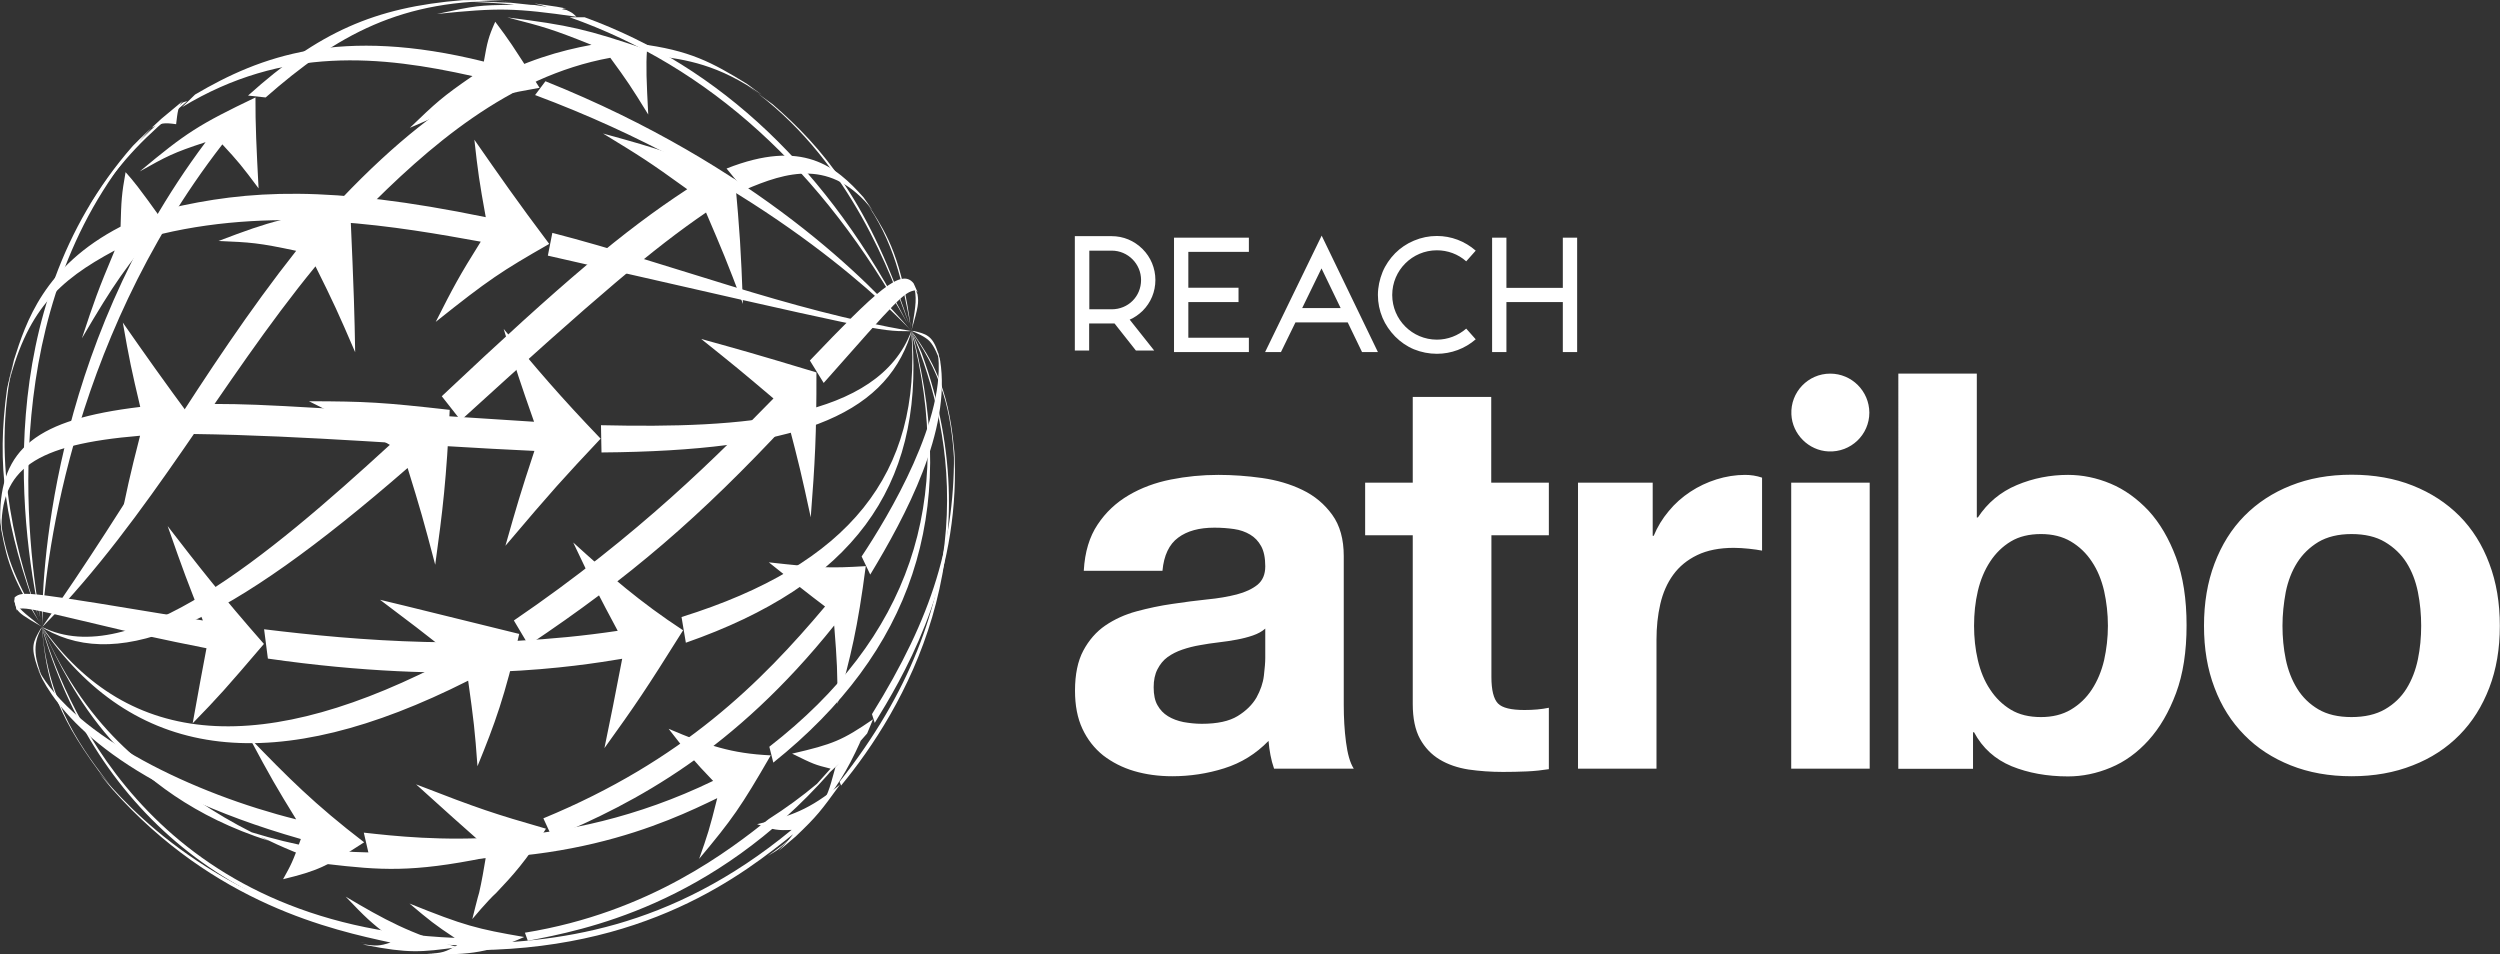
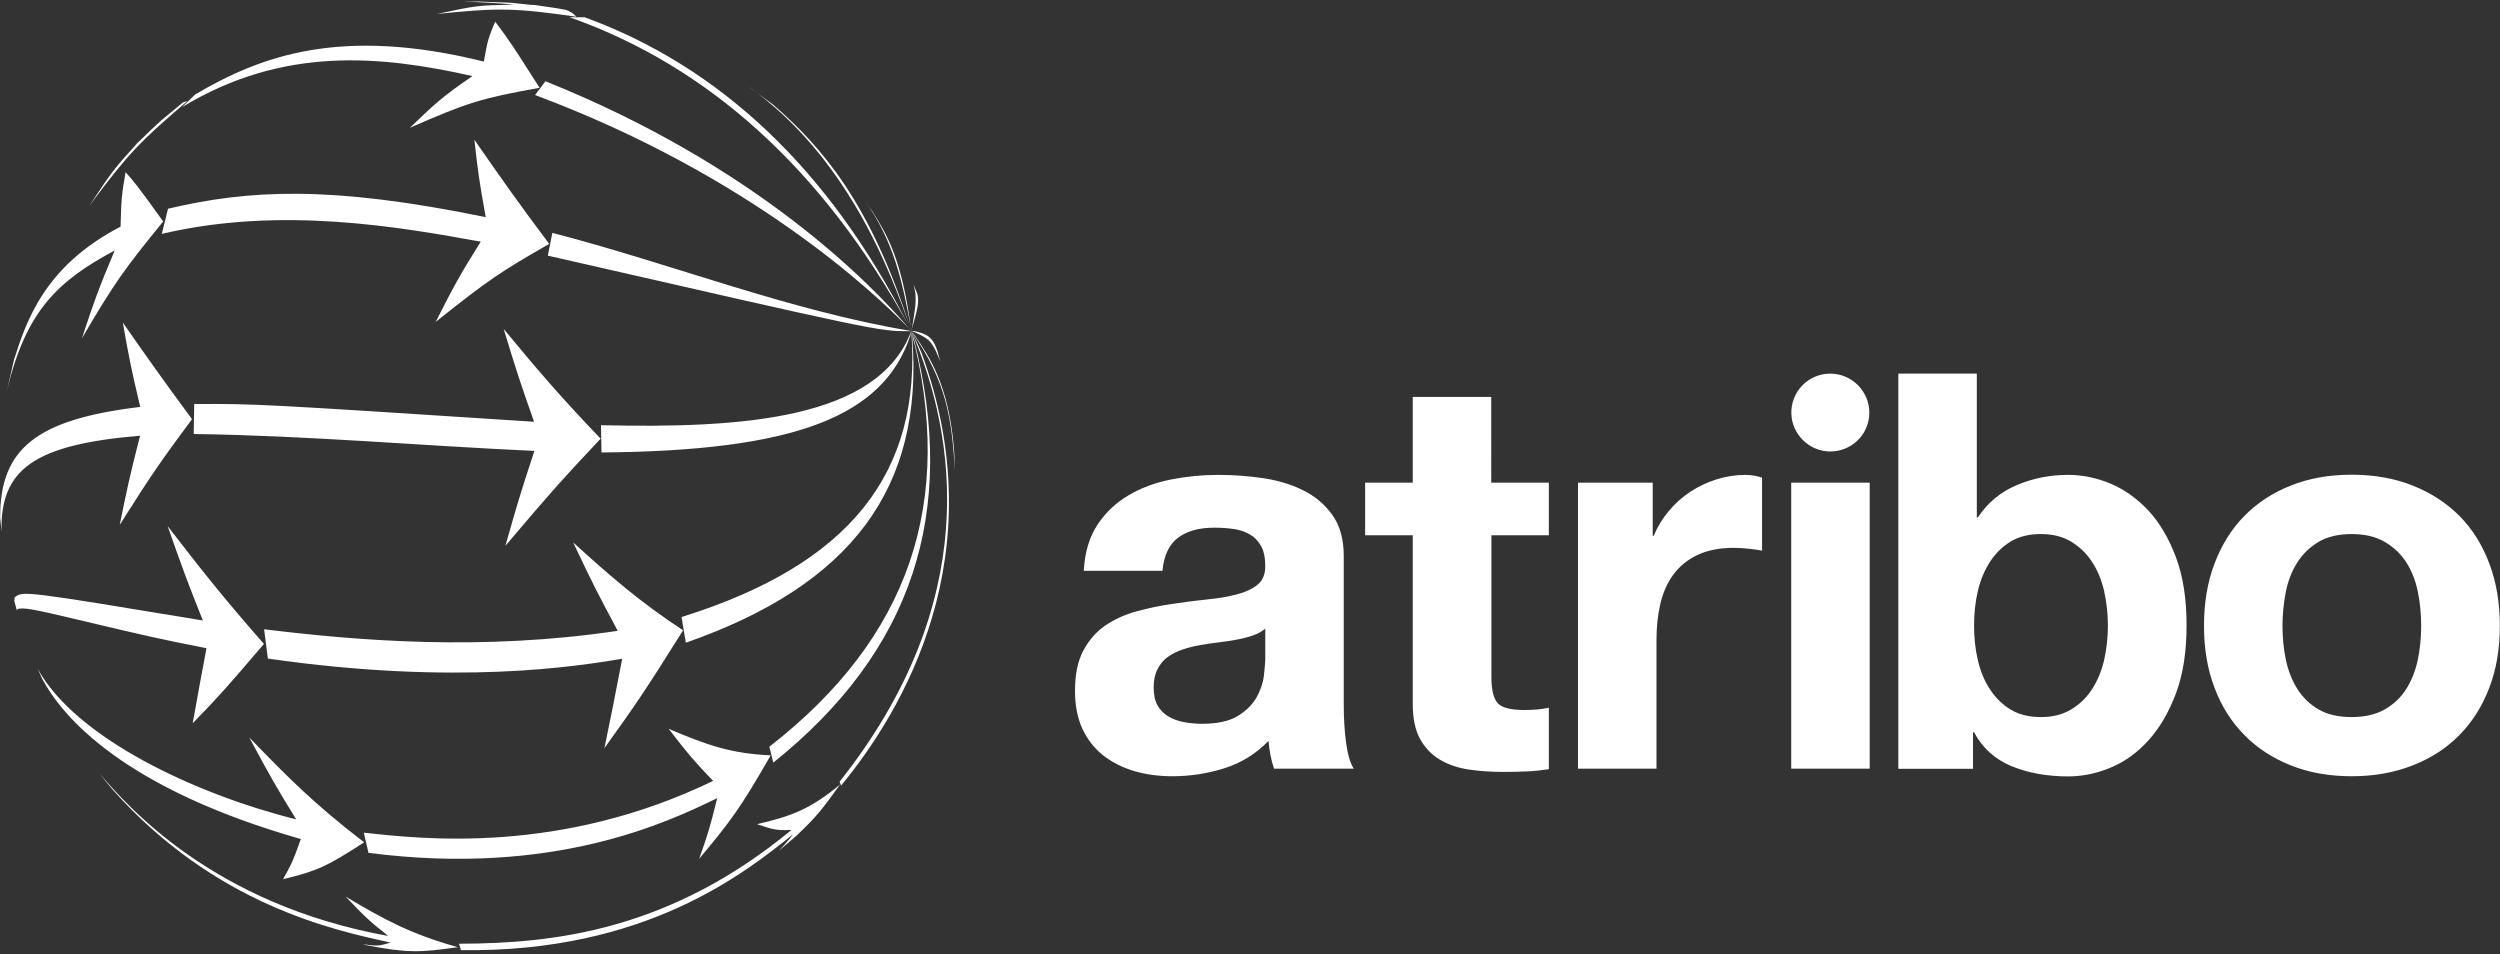
<svg xmlns="http://www.w3.org/2000/svg" version="1.1" id="REACH_atribo" x="0px" y="0px" viewBox="0 0 1449.3 553.2" style="enable-background:new 0 0 1449.3 553.2;" xml:space="preserve">
  <rect x="0" y="0" width="1449.3" height="553.2" fill="#333333" stroke="none" />
  <style type="text/css">
	.st0{fill:#FFFFFF;}
</style>
  <g>
    <g id="Orb">
-       <path class="st0" d="M493.9,435.1c-1.1,1.2-2.3,2.4-3.5,3.7C491.6,437.5,492.7,436.3,493.9,435.1 M505.5,414l1.6,5.1    c15.3-25,47-77.2,46.5-146.9l-0.4-10.2l-0.2-3.4C554,313.7,540.7,357.3,505.5,414 M501.9,328.2c-4.7,36-8.6,52-16.4,79.9    c0-19-0.2-24.1-1.9-45.5c-57.9,72.4-115.1,102.8-163.5,122.9l-5.1-11.1c80.7-33.3,126.2-78.7,163.3-122.8    c-10.6-8-14.8-11.4-32.6-25.6C474.5,329.2,480.8,329.5,501.9,328.2 M499.5,322.6c15.3-23,50.2-80.8,44-119.5l1.5,5.8    c6.6,40.6-20,90.3-40.5,124.2L499.5,322.6 M297.9,359.7C371,309.9,417.6,262.4,448.4,231c-19.7-16.7-22.2-18.7-41.9-34.5    c23.7,6.6,28,7.7,66.8,19.4c0.1,35.8-0.9,53.1-3.3,84c-5.4-25.1-6.9-31.3-13.1-55C405.8,299.8,365,334.8,306.4,374L297.9,359.7     M271.4,394.6C160.2,450.8,80,441.7,26.5,366.8l-2.1-3.4c50.2,70.6,128.4,76.3,238.9,17.5c-21-16.7-23.5-18.5-43-33.2    c5.6,1.3,5.6,1.3,80.7,19.8c-8.3,36.1-14,51.8-24.2,76.7C275.3,423.2,274.6,417.6,271.4,394.6 M469.5,209    c38.7-40.5,52.9-53.8,60.1-44.8l0.7,1.5l1.7,3.9c-0.4-0.4-0.9-0.9-1.3-1.3c-6.6,0.9-10.1,4.9-53.2,53.7L469.5,209z M426.1,104    c2.8,30.9,3.4,40.3,4.6,72.2c-9.5-25.2-11.8-30.6-21.4-53c-30.6,20.9-62.5,47.9-142.2,120.5l-11-14    c70.7-66.6,105.2-95.7,142.3-120c-22.7-16.4-27.2-19.1-48.8-32.3C384.3,86.9,392.9,89.9,426.1,104 M236.3,271.3    c-104.8,91.2-165.7,118.2-210,93.5l-1.8-1.3c51.5,25.7,131-41,201.5-105.6c-22.7-13.3-26.9-15.3-46.9-25.3    c33.3,0.1,42.5,0.6,81.6,5c-1.8,39.8-4.1,58.8-8.4,89.8C245.5,301.5,243.7,295.2,236.3,271.3 M421.2,97.7    c44.1-17.4,63.4-1.3,79.4,16.7l5.2,7.4c-23.7-30.2-49.7-22.3-74.4-11.6L421.2,97.7z M198,115.1C261.4,48.5,306.8,32.7,342.9,26    c-23-9.2-27.4-10.4-48.8-15.9c36.4,4.6,45.5,6.7,81,18.7c-0.7,9.1-0.3,18.5,0.7,37.6c-9.9-16.1-12.4-19.8-22-32.9    c-58.8,10.7-105.8,51.8-144,90.6L198,115.1 M182.9,154.4c-55.2,67.2-96,145.4-157.3,208l-1.1,1c50.7-71.6,92.7-149,147.2-218    c-22-4.7-26.4-4.9-45-5.7c31.1-11.9,39.7-14,76.3-19.3c2.3,51.7,2.5,61.8,2.9,83.8C196.1,181.4,193.3,175.3,182.9,154.4     M448.1,59.7c-0.3-0.3-0.7-0.5-1-0.7l0.9,0.6L448.1,59.7z M442.1,55.3c1.6,1.2,3.3,2.4,5,3.7L442.1,55.3 M442.1,55.3    c-25.9-18.3-44.9-20.7-61.7-23l-10.1-6.9c29.6,3.7,42.5,10.8,62.7,23.2L442.1,55.3 M323.9,8c-6.4-4.1-7-4.2-14.1-6l13,1.9l5.4,1    C326.1,4.8,326,4.9,323.9,8 M143.8,55.4c40.8-36.7,73.3-51.2,124.3-55.3l9.7-0.1l18.3,0.7c-63.3-1.9-101.3,20-142.1,55.8    L143.8,55.4z M128.9,83.7c-91.3,117.7-103,251-104.4,276.5l-0.1,3.2c-0.2-25.6,3.5-159.2,94.8-281c-19,6.2-22.7,8.3-38.2,17    c26.8-22.4,34.3-27.2,67.1-42.9c-0.1,15.4,0.6,30,1.8,52.7C140.3,96.3,138,93.5,128.9,83.7 M87.9,74.1    C0.5,166.8,13.7,304.2,23.5,359l1,4.5C12.5,311.3-6.4,179.7,77,84.6c4.7-4.9,11.5-11,16.5-15.7L106,58.5    c-2.7,2.6-3.1,6.7-3.9,13.5C94.9,71,93.5,71.3,87.9,74.1 M22.7,358.9c-0.1-0.2-0.1-0.4-0.2-0.6c0.6,1.7,1.3,3.4,1.9,5.1    L22.7,358.9 M8.1,207.7c-14.8,63.4,4.1,119.9,14.5,150.6c-20.1-54.4-24.7-88.6-18.5-133L8.1,207.7z M0,299.2    c3.1,23,7.8,34.2,22.5,60.9l2,3.3C8,337,4.3,326.8,0.8,307.4L0,299.2 M8.2,347.6c2.2,5,5.6,7.6,14.5,14.6l1.7,1.2    c-11.3-6.5-12.7-7.6-14.8-10.4L8.2,347.6 M21.7,386.7c-4.1-11.9-2.5-14.7,1.8-22.1l1-1.1c-6.7,10.8-3.5,19.8-0.1,29.2l-1.8-4    L21.7,386.7 M451.3,492.3c-1.7,1.4-4.4,2.7-6.2,3.9c5-3.4,11.3-8.5,16.1-12.3L451.3,492.3 M57.4,447.2    c-26.5-35.8-30.2-55.1-32.9-80.5l-0.1-3.3c3,45.1,24.7,72.8,40.4,93C62.6,453.7,59.6,450,57.4,447.2 M209,546.1l2.9,0.7l-1.8-0.4    L209,546.1z M481.2,447.7c-0.6,0.5-1.1,1-1.7,1.5c2.4-2.2,4.7-4.4,7-6.6c-0.7,0.7-1.4,1.4-2.2,2.2c-4,14.7-4.1,14.9-9.7,25    c10.5-14.1,15.7-21.1,24.4-40.3c-0.5,0.5-1,1.1-1.5,1.6c1.8-2,3.5-3.9,5.2-5.9l3.4-8.2c-17.8,12.2-23.1,14.4-46.9,19.9    c12.6,6.2,13.1,6.4,22.3,8.7l-7.9,8.8c-8.7,7.3-18,14.1-27.9,20.4c-22.3,17.6-68.6,54.1-141.4,65.9l1.7,4.7    C337.9,539.2,412.6,525.3,481.2,447.7 M490.4,438.7c1.2-1.2,2.3-2.4,3.5-3.7C492.7,436.3,491.6,437.5,490.4,438.7 M237.4,523.8    c31.7,12.8,39.1,14.7,66.5,19.4c-22.7,10.2-36.5,10.5-56.5,9.7c8.9-0.3,10.6-0.9,17.7-4.9C146,542.6,58.6,477,25.5,367.9l-1.1-4.5    c15.2,51.9,69,173.3,239.2,180.3C252.1,536.1,248.9,533.5,237.4,523.8 M155.7,487.4C69.7,459.9,40.4,397.8,26.3,367.9l-1.8-4.5    c27.2,63.7,68.3,87.9,90.4,100.9c9.9,6.7,20.3,12.8,31,18.2c51.4,15.8,83.1,13.9,130.8,4c-12.2-10.8-13.8-12.2-35.5-31.8    c36.8,14.3,45.1,17,75.3,25.7c-10.9,18.2-20,27.9-28.8,37.2c-5.1,4.6-13.9,15.2-13.9,15.2s3.5-14.1,4-15.4    c1.4-6,2.8-14.1,3.8-20.2c-42.9,8.7-61,7.3-92,3.7c-13.2-4.4-26-9.7-38.4-15.8C152.5,485.9,154.1,486.7,155.7,487.4" />
      <path class="st0" d="M433,49.5c2.1,1.5,4.2,3,6.2,4.6L433,49.5z M526.3,188c0-0.1-0.1-0.1-0.1-0.2c0.7,1.4,1.4,2.7,2.1,4.1    L526.3,188z M553.6,273.1l-0.4-10.2l-0.2-3.4c-3.2-36.4-14-52.4-22.8-65.2l-1.9-2.3C549,221.5,551.8,243.2,553.6,273.1     M538.9,197.8c2.8,3,4.8,8.2,6.2,12l-1.5-5.8c-3-9.6-7.1-10.5-13.8-12.1l-1.4-0.1C531.7,193.2,536.4,195.2,538.9,197.8     M530.3,166.7l-0.7-1.5c2.1,7,1.3,11.8-0.8,24.4l-0.5,2.3c4.1-14.2,4.4-16.4,3.6-21.3L530.3,166.7z M505.9,122.8l-5.2-7.4    c17.9,24.7,22.5,49,27,72.6l0.6,4C523,150,513.9,135.6,505.9,122.8 M448.1,60.6l-0.1-0.1l-8.8-6.4    c54.3,41.4,77.5,105.4,87.6,133.3l1.5,4.6C504.8,117.3,475.9,84.7,448.1,60.6 M253.3,8.1c35.9-3.7,45-3.5,80.9,1.6    c-2.4-2.3-2.4-2.3-5.8-3.9l-5.4-1l-13-1.9l-2.4-0.1l-11.4-1.2l-18.3-0.7L268.2,1c9,0.1,21,0.8,30,1.7    C276.7,3.1,276.3,3.2,253.3,8.1 M526.2,187.8C480.7,98.6,417.7,38.7,338.9,10l-8.7,0C410.8,38.4,476.8,98.3,526.2,187.8     M273.9,44.1c-17.6,12.1-21.2,15.5-36.3,30c33.2-14.6,41.6-17.2,75.2-23.2C296,24.5,295.6,24,287.1,12.6c-4,9-4.6,11.7-6.6,23.1    c-83.3-20.7-129.7-3.1-167.4,19.1l-7.5,7.3C164.4,26.4,221.2,32.3,273.9,44.1 M108.5,58.7c-0.8,0-1.7,0.5-2.5,0.7L93.5,69.8    c-4.2,3.7-9.3,8.7-13.7,13C66,97.9,65.1,99.2,51.7,119.4C74.8,88.4,81.5,81.8,108.5,58.7 M77,85.5c0.9-0.8,1.8-1.8,2.8-2.7    c0.4-0.4,0.7-0.7,1-1.1L77,85.5z M316.2,47.1l-6,8c124.6,46.5,196.9,114.8,216.1,134.6l2,2.2C505.3,164.7,438.5,96.1,316.2,47.1     M93.8,135.6c69.2-16.4,138.9-3.8,184.9,4.5c-12.7,20.3-15.6,25.8-26.1,46.5c30.7-24.5,38-29.3,65.8-45.2    c-18.3-24.3-29-39.7-43.4-60.4c2.1,18.8,2.8,23.9,6.6,44.9c-90.9-18.7-137.9-15.8-184.2-4.9L93.8,135.6z M66.5,145.2    c-9.8,23.3-12,29.7-19,50.9c19.2-32.7,24.7-40.2,47.1-67.7c-15.2-21.2-17.1-23.3-21.8-28.6c-2.3,12.8-2.5,16.5-2.9,31.6    C25.4,154.4,15,187,8.1,208.6l-4,17.6C15.1,180,33.8,162.7,66.5,145.2 M317.6,148.2c191.7,43.8,191.7,43.8,209.3,43.8l1.4-0.1    C457,180,389.8,153,320.2,135L317.6,148.2z M309.8,261.4c-8.2,24.8-10.2,31.8-16.8,55c27.7-32.7,33.3-38.8,55.2-62.1    c-23.7-24.7-37.1-40.5-56.2-63.6c7.5,24.8,9.4,30.4,17.6,53.8c-160.3-10.4-160.3-10.4-197-10.3l-0.3,17.4    C178.3,252.5,243.9,258.4,309.8,261.4 M69.4,304.3c18.9-30,24.3-37.5,41.9-61.3c-16.4-22.2-27-37.2-40.1-56    c3.8,21.7,5,27.3,10.1,48.9C21.2,243.1-0.1,260,0.1,300.2l0.8,8.2c-1-36.6,19.3-50.7,80.3-55.8C75,276.8,73.6,283.7,69.4,304.3     M348.4,246.5l0.3,15.8c111.8-0.9,163.6-20.6,179.1-68l0.5-2.4C509.2,243.1,430.5,248.4,348.4,246.5 M155.3,381.8    c110,15.8,179.3,4.4,205.4,0.1c-5.3,27.5-5.5,28.4-10.3,51.8c18.4-25.6,23.4-32.9,45.6-68.3c-25-16.4-42.2-31.4-63.7-50.9    c12,25.4,14.8,30.6,25.8,51.2c-78.8,11.8-150.9,5.7-205-0.9L155.3,381.8z M119.7,375.8c-3.1,16.5-3.6,19-8,43.5    c15.2-15.6,19-19.9,41.3-46c-24.5-27.9-38-45.2-55.8-68.3c9.2,26.3,11.4,32.1,20.4,54.7C13.4,342.5,13.4,342.5,8.5,346.3    c-0.1,0.7-0.1,1.5-0.2,2.2l1.5,5.4c0.1-0.3,0.3-0.7,0.5-0.9c3.9-0.6,5.5-0.8,37.6,6.9C84.3,368.6,92.1,370.3,119.7,375.8     M395.1,357.7l2.5,14.9C493.7,339,535.4,282.9,528.9,196l-0.6-4.1C534.6,274.7,492.2,327.4,395.1,357.7 M446.8,437.9    c-23-1.1-36.3-5.7-59.2-15.4c11.6,15,14.5,18.4,25.8,30.2c-88.4,42.8-168.4,33.8-202.5,30l2.7,11.7c107.6,14,173.9-18,202.2-31.7    c-4.6,18.4-5.5,21-10.5,35.2C424.7,474.7,429.4,468,446.8,437.9 M174.4,486.4c-4.7,13.3-5.7,15-10.3,23.3c20-4.9,25.3-7.3,47-21.4    c-28.7-22-44.3-37.7-66.6-60.8c12.5,23.3,15.5,28.5,27.2,47.5c-58.9-14.7-128.1-47.4-149.9-87.4l0.9,2l1.8,4    C36.3,415.7,71.6,457.1,174.4,486.4 M446,432.9l2.3,9.2c80.5-64.5,107.2-144.8,81.5-245.6l-1.5-4.6    C554.2,290.9,527.2,369.8,446,432.9 M459.8,483.6c-2.3,3.1-5.7,7-8.4,9.7l9.9-8.4c12.4-11.8,14.7-14.9,25.7-30.1    c-17.7,14.7-28.7,18.4-48.1,23c9.8,3.4,12,3.7,20,3.3c-70.3,58-136.9,65.9-192.8,66l1.1,3.7C374.1,552.4,432,505.9,459.8,483.6     M200.4,519.8c11.7,12.3,14.4,14.7,24.7,22.8C123,524.2,73.7,467,57.5,448.2c2.2,2.8,5.2,6.5,7.5,9.2c59.4,67,128.3,81.8,161.4,89    c-6.7,2.2-8.4,2-16.1,1l1.8,0.5c24.7,4.8,31.9,4.2,53.3,1.2C238.1,541.5,222.6,533,200.4,519.8 M486.7,453.2l0.9,2.2    c35.8-43.4,89.5-133.6,46.7-250.7c-1.4-3.3-2.9-6.5-4.5-9.8l-1.4-2.9C554.8,253.7,569.2,349.2,486.7,453.2" />
    </g>
    <path id="atribo" class="st0" d="M628.3,330.7c0.6-10.7,3.3-19.6,8-26.6c4.7-7.1,10.7-12.7,18-17c7.3-4.3,15.4-7.3,24.4-9.1   c9-1.8,18.2-2.7,27.6-2.7c8.3,0,16.8,0.6,25.3,1.8c8.5,1.2,16.4,3.5,23.4,6.9c7.1,3.4,12.8,8.2,17.3,14.4c4.5,6.2,6.7,14.2,6.7,24   v86.3c0,7.5,0.4,14.6,1.3,21.5c0.9,6.8,2.3,12,4.5,15.4h-46.2c-0.9-2.6-1.6-5.2-2.1-7.9c-0.5-2.7-0.9-5.4-1.1-8.2   c-7.3,7.5-15.8,12.8-25.7,15.9c-9.8,3.1-19.9,4.6-30.1,4.6c-7.9,0-15.3-1-22.1-3c-6.8-2-12.8-5.1-18-9.1c-5.1-4.1-9.1-9.2-12-15.4   c-2.9-6.2-4.3-13.6-4.3-22.1c0-9.4,1.6-17.2,4.8-23.2s7.5-11,12.8-14.6c5.3-3.6,11.4-6.4,18.1-8.2c6.7-1.8,13.6-3.3,20.7-4.3   c7.1-1.1,13.8-1.9,20.2-2.6c6.4-0.6,12.1-1.6,17.2-2.9c5-1.3,9-3.2,12-5.6c3-2.5,4.5-6,4.5-10.7c0-4.9-0.8-8.8-2.4-11.7   c-1.6-2.9-3.7-5.1-6.4-6.7c-2.7-1.6-5.8-2.7-9.3-3.2c-3.5-0.5-7.3-0.8-11.4-0.8c-8.8,0-15.8,1.9-21,5.8c-5.2,3.8-8.3,10.3-9.1,19.2   H628.3z M733.5,364.4c-1.9,1.7-4.3,3-7.2,4c-2.9,1-6,1.8-9.3,2.4c-3.3,0.6-6.8,1.2-10.6,1.6c-3.7,0.4-7.3,1-10.7,1.6   c-3.6,0.6-7.1,1.5-10.3,2.6c-3.2,1.1-6,2.5-8.5,4.3c-2.5,1.8-4.4,4.2-5.9,7.1c-1.5,2.9-2.2,6.4-2.2,10.4c0,4.3,0.7,7.8,2.2,10.4   c1.5,2.7,3.5,4.8,6.1,6.4c2.6,1.6,5.6,2.7,9,3.4c3.4,0.6,6.9,1,10.6,1c9,0,15.9-1.5,20.8-4.5c4.9-3,8.5-6.6,10.9-10.7   c2.3-4.2,3.8-8.4,4.3-12.7c0.5-4.3,0.8-7.7,0.8-10.3V364.4z M864.6,279.8h33.3v30.5h-33.3v82.1c0,7.7,1.3,12.8,3.8,15.4   s7.7,3.8,15.4,3.8c5.1,0,9.8-0.4,14.1-1.3v35.6c-3.8,0.6-8.1,1.1-12.8,1.3c-4.7,0.2-9.3,0.3-13.8,0.3c-7.1,0-13.7-0.5-20-1.4   c-6.3-1-11.9-2.9-16.7-5.8c-4.8-2.9-8.6-6.9-11.4-12c-2.8-5.1-4.2-11.9-4.2-20.2v-97.8h-27.6v-30.5H819v-49.7h45.5V279.8z    M914.8,279.8h43.3v30.8h0.6c2.1-5.1,5-9.9,8.7-14.3c3.6-4.4,7.8-8.1,12.5-11.2c4.7-3.1,9.8-5.5,15.2-7.2c5.5-1.7,11-2.6,16.5-2.6   c3.4,0,6.7,0.5,9.9,1.6v42.3c-2.1-0.4-4.7-0.8-7.7-1.1c-3-0.3-5.9-0.5-8.7-0.5c-8.3,0-15.4,1.4-21.2,4.2   c-5.8,2.8-10.4,6.6-13.9,11.4c-3.5,4.8-6,10.5-7.5,17c-1.5,6.5-2.2,13.4-2.2,20.7v74.7h-45.5V279.8z M1038.4,279.8h45.5v165.8   h-45.5V279.8z M1100.5,216.6h45.5V300h0.6c5.6-8.5,13.1-14.8,22.6-18.8c9.5-4,19.4-5.9,29.7-5.9c8.3,0,16.6,1.7,24.7,5.1   c8.1,3.4,15.4,8.7,22,15.7c6.5,7.1,11.8,16.1,15.9,27.1c4.1,11,6.1,24.1,6.1,39.3c0,15.2-2,28.3-6.1,39.3   c-4.1,11-9.4,20.1-15.9,27.3c-6.5,7.2-13.8,12.5-22,15.9c-8.1,3.4-16.4,5.1-24.7,5.1c-12.2,0-23.1-2-32.7-5.9   c-9.6-4-16.9-10.5-21.8-19.7h-0.6v21.2h-43.3V216.6z M1222,362.8c0-7.1-0.8-13.8-2.2-20.2c-1.5-6.4-3.8-12.1-7.1-17   c-3.2-4.9-7.3-8.8-12.2-11.7c-4.9-2.9-10.7-4.3-17.3-4.3c-6.8,0-12.7,1.4-17.5,4.3c-4.8,2.9-8.8,6.8-12,11.7   c-3.2,4.9-5.6,10.6-7.1,17c-1.5,6.4-2.2,13.1-2.2,20.2c0,6.8,0.7,13.5,2.2,19.9c1.5,6.4,3.8,12.1,7.1,17c3.2,4.9,7.2,8.8,12,11.7   c4.8,2.9,10.6,4.3,17.5,4.3c6.6,0,12.4-1.4,17.3-4.3c4.9-2.9,9-6.8,12.2-11.7c3.2-4.9,5.6-10.6,7.1-17   C1221.2,376.3,1222,369.7,1222,362.8z M1277.7,362.8c0-13.3,2-25.3,6.1-36.1c4.1-10.8,9.8-20,17.3-27.6   c7.5-7.6,16.5-13.5,26.9-17.6c10.5-4.2,22.2-6.3,35.3-6.3c13,0,24.9,2.1,35.4,6.3c10.6,4.2,19.6,10.1,27.1,17.6   c7.5,7.6,13.3,16.8,17.3,27.6c4.1,10.8,6.1,22.8,6.1,36.1c0,13.3-2,25.2-6.1,35.9c-4.1,10.7-9.8,19.8-17.3,27.4   c-7.5,7.6-16.5,13.5-27.1,17.6c-10.6,4.2-22.4,6.3-35.4,6.3c-13,0-24.8-2.1-35.3-6.3c-10.5-4.2-19.5-10-26.9-17.6   c-7.5-7.6-13.3-16.7-17.3-27.4C1279.7,388,1277.7,376.1,1277.7,362.8z M1323.2,362.8c0,6.6,0.6,13.1,1.9,19.4   c1.3,6.3,3.5,12,6.6,17c3.1,5,7.2,9,12.3,12c5.1,3,11.5,4.5,19.2,4.5s14.2-1.5,19.4-4.5c5.2-3,9.4-7,12.5-12c3.1-5,5.3-10.7,6.6-17   c1.3-6.3,1.9-12.8,1.9-19.4c0-6.6-0.6-13.1-1.9-19.6c-1.3-6.4-3.5-12.1-6.6-17c-3.1-4.9-7.3-8.9-12.5-12   c-5.2-3.1-11.7-4.6-19.4-4.6s-14.1,1.6-19.2,4.6c-5.1,3.1-9.2,7.1-12.3,12c-3.1,4.9-5.3,10.6-6.6,17   C1323.9,349.7,1323.2,356.2,1323.2,362.8z M1061,216.6c-12.8,0-23.1,10.7-22.5,23.6c0.5,11.5,10,21,21.5,21.5   c13,0.6,23.7-9.7,23.7-22.5C1083.6,226.7,1073.5,216.6,1061,216.6" />
-     <path id="REACH" class="st0" d="M644.5,179.3c9.5,0,17-7.4,17-17c0-9.3-7.6-17-17-17h-13v34H644.5z M662.4,180.2   c-2.3,2.2-4.7,3.9-7.5,5.1l14.2,17.9h-10.6l-12.4-15.7h-14.7v15.7h-8.3v-66.3h21.3c6.8,0,13.1,2.6,18,7.5   c4.7,4.7,7.4,11.1,7.4,17.9C669.8,169.1,667.2,175.4,662.4,180.2 M680.6,137.8h43.4v8.2h-35.1v20.8h29.1v8.3h-29.1v20.7h35.1v8.3   h-43.4V137.8z M754.9,178.6h22.3l-11.1-23L754.9,178.6z M742.6,204.1h-9.2l32.8-67.5l32.6,67.5h-9.2l-8.3-17.2H751L742.6,204.1z    M801.5,184.3c-1.8-4.3-2.7-8.7-2.7-13.3c0-4.6,1-9.1,2.7-13.3c1.7-4.1,4.2-7.7,7.3-10.9c3.1-3.1,6.8-5.6,10.9-7.3   c4.3-1.8,8.7-2.7,13.3-2.7c8.3,0,16.2,3,22.5,8.5l-5.5,6.2c-4.7-4.2-10.8-6.4-17-6.4c-14.3,0-25.9,11.6-25.9,25.9   c0,14.3,11.6,25.9,25.9,25.9c6.2,0,12.3-2.3,17-6.4l5.5,6.2c-6.2,5.4-14.2,8.4-22.5,8.4c-4.6,0-9.1-0.9-13.3-2.6   c-4.1-1.7-7.7-4.2-10.9-7.4C805.7,191.9,803.2,188.3,801.5,184.3 M914.3,137.8v66.3h-8.3v-29h-32.7v29h-8.3v-66.3h8.3v29.1h32.7   v-29.1H914.3z" />
  </g>
</svg>